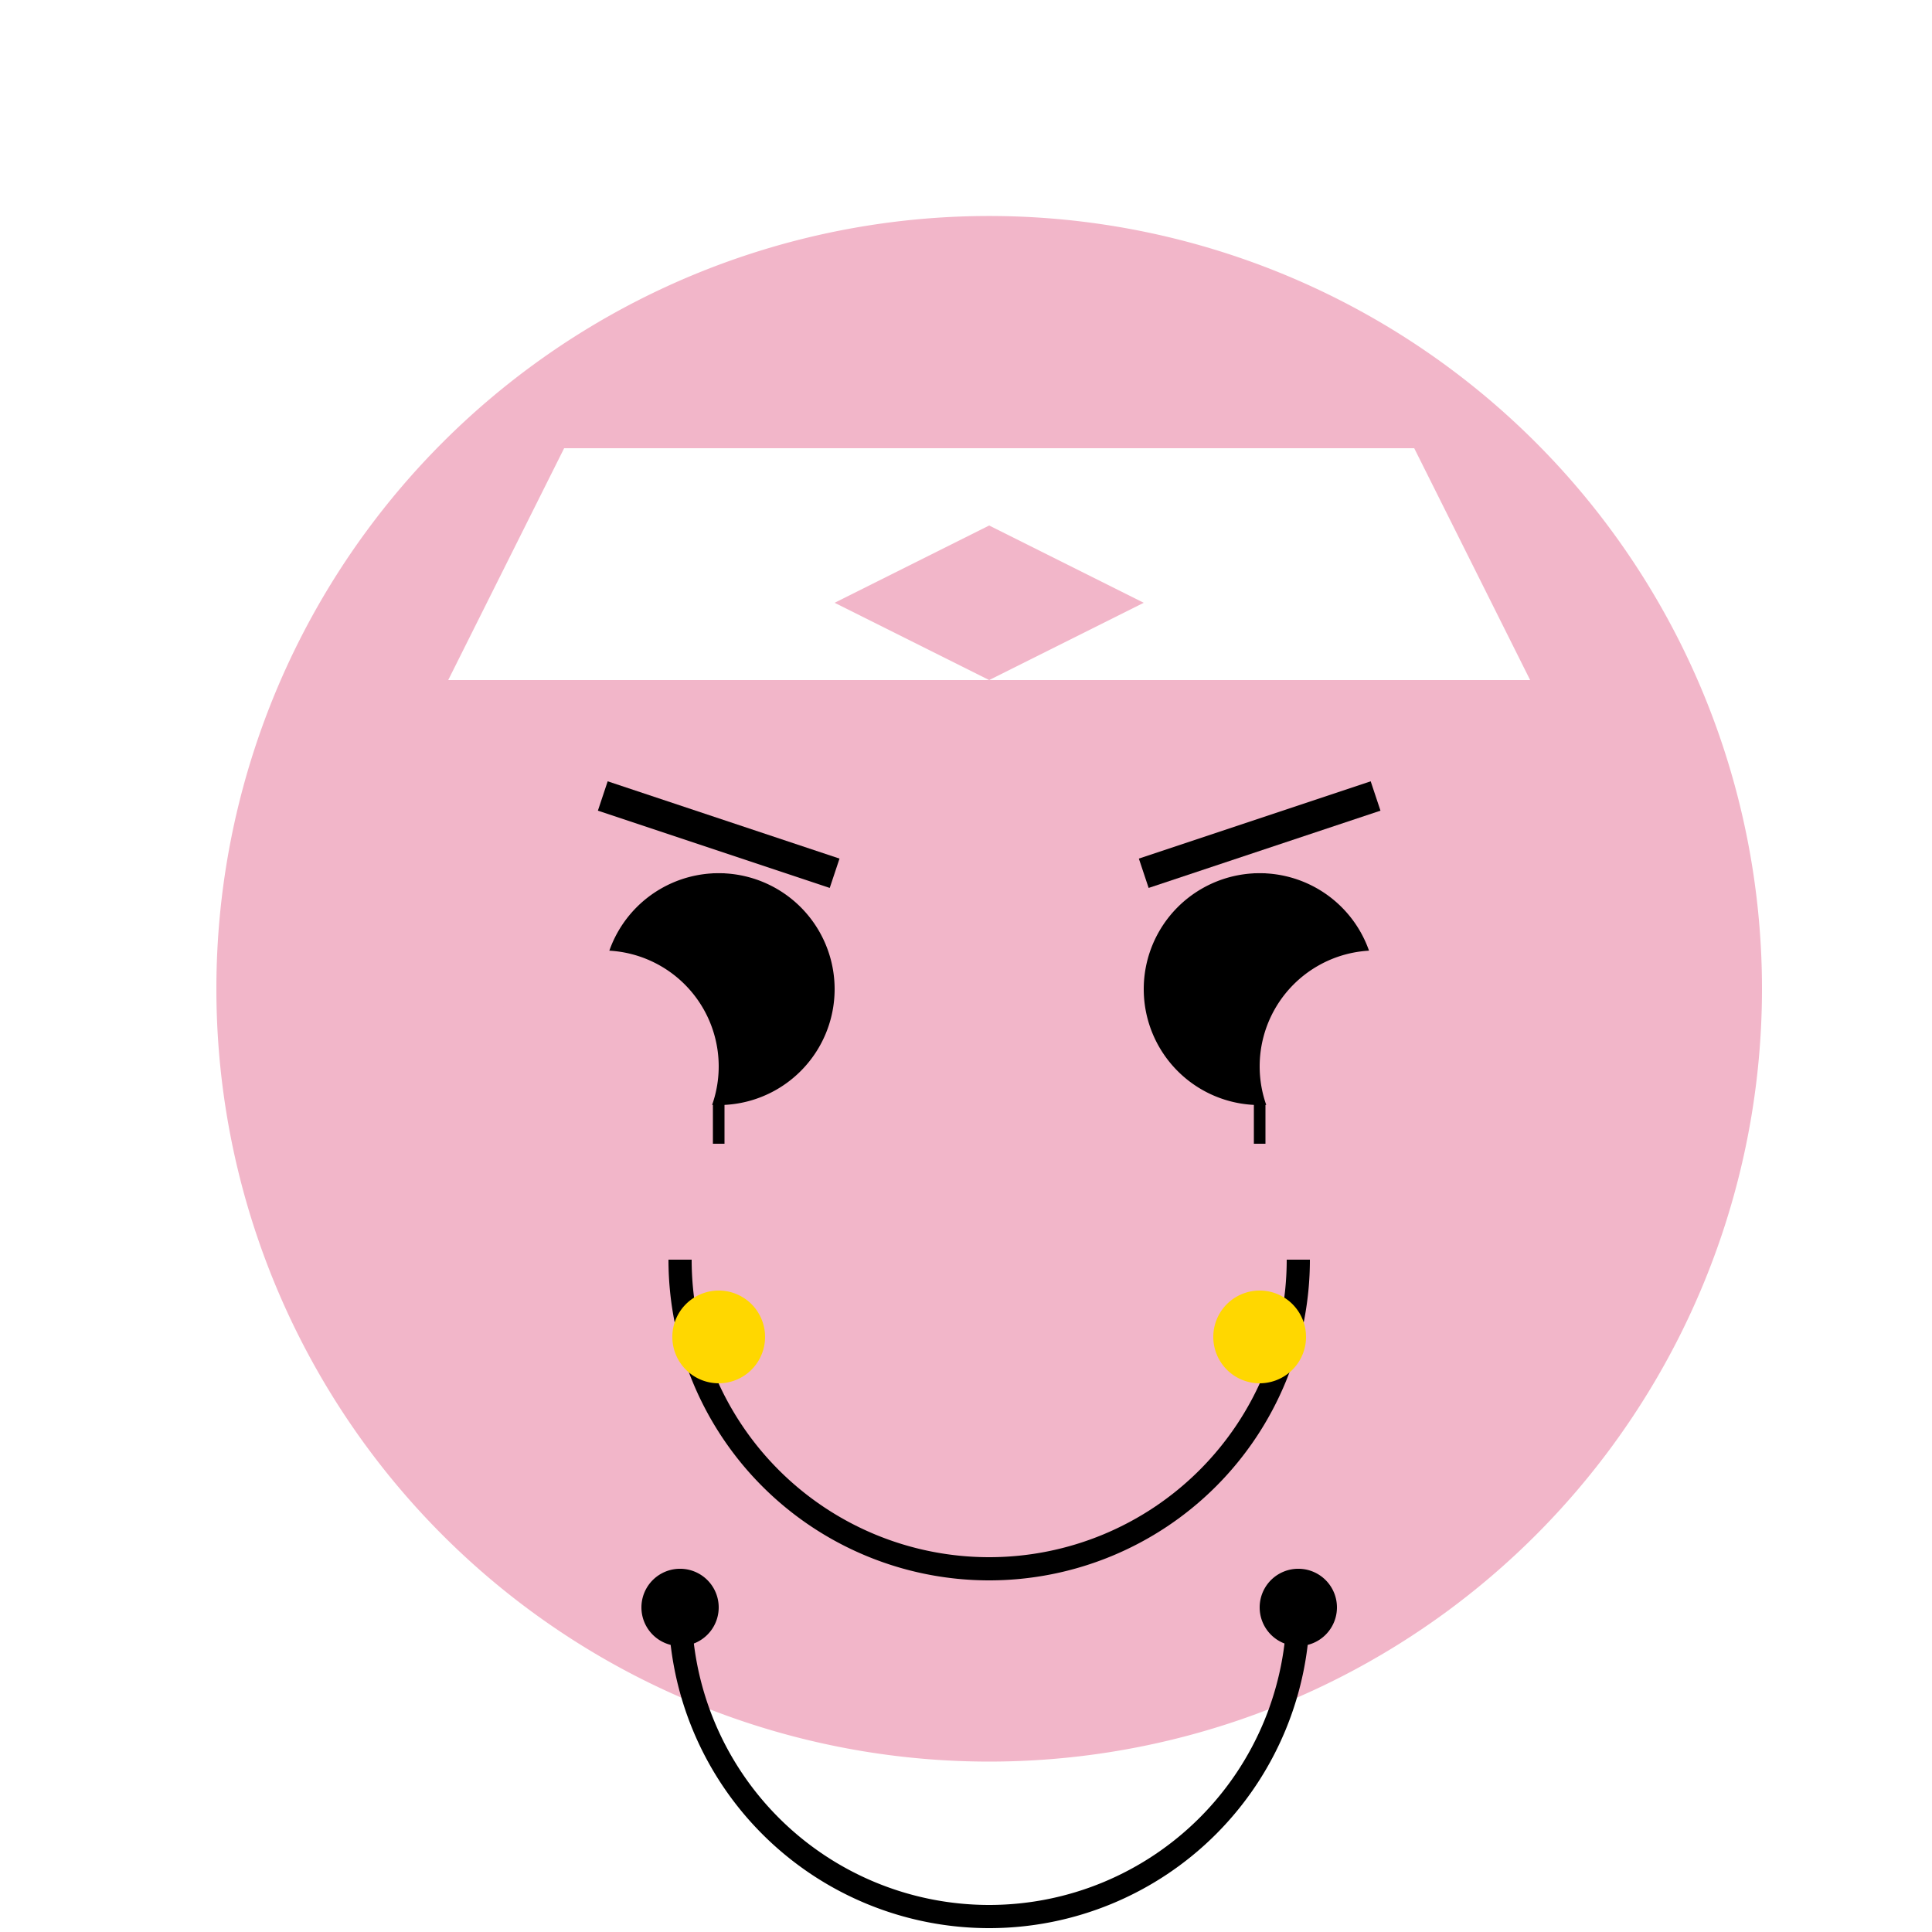
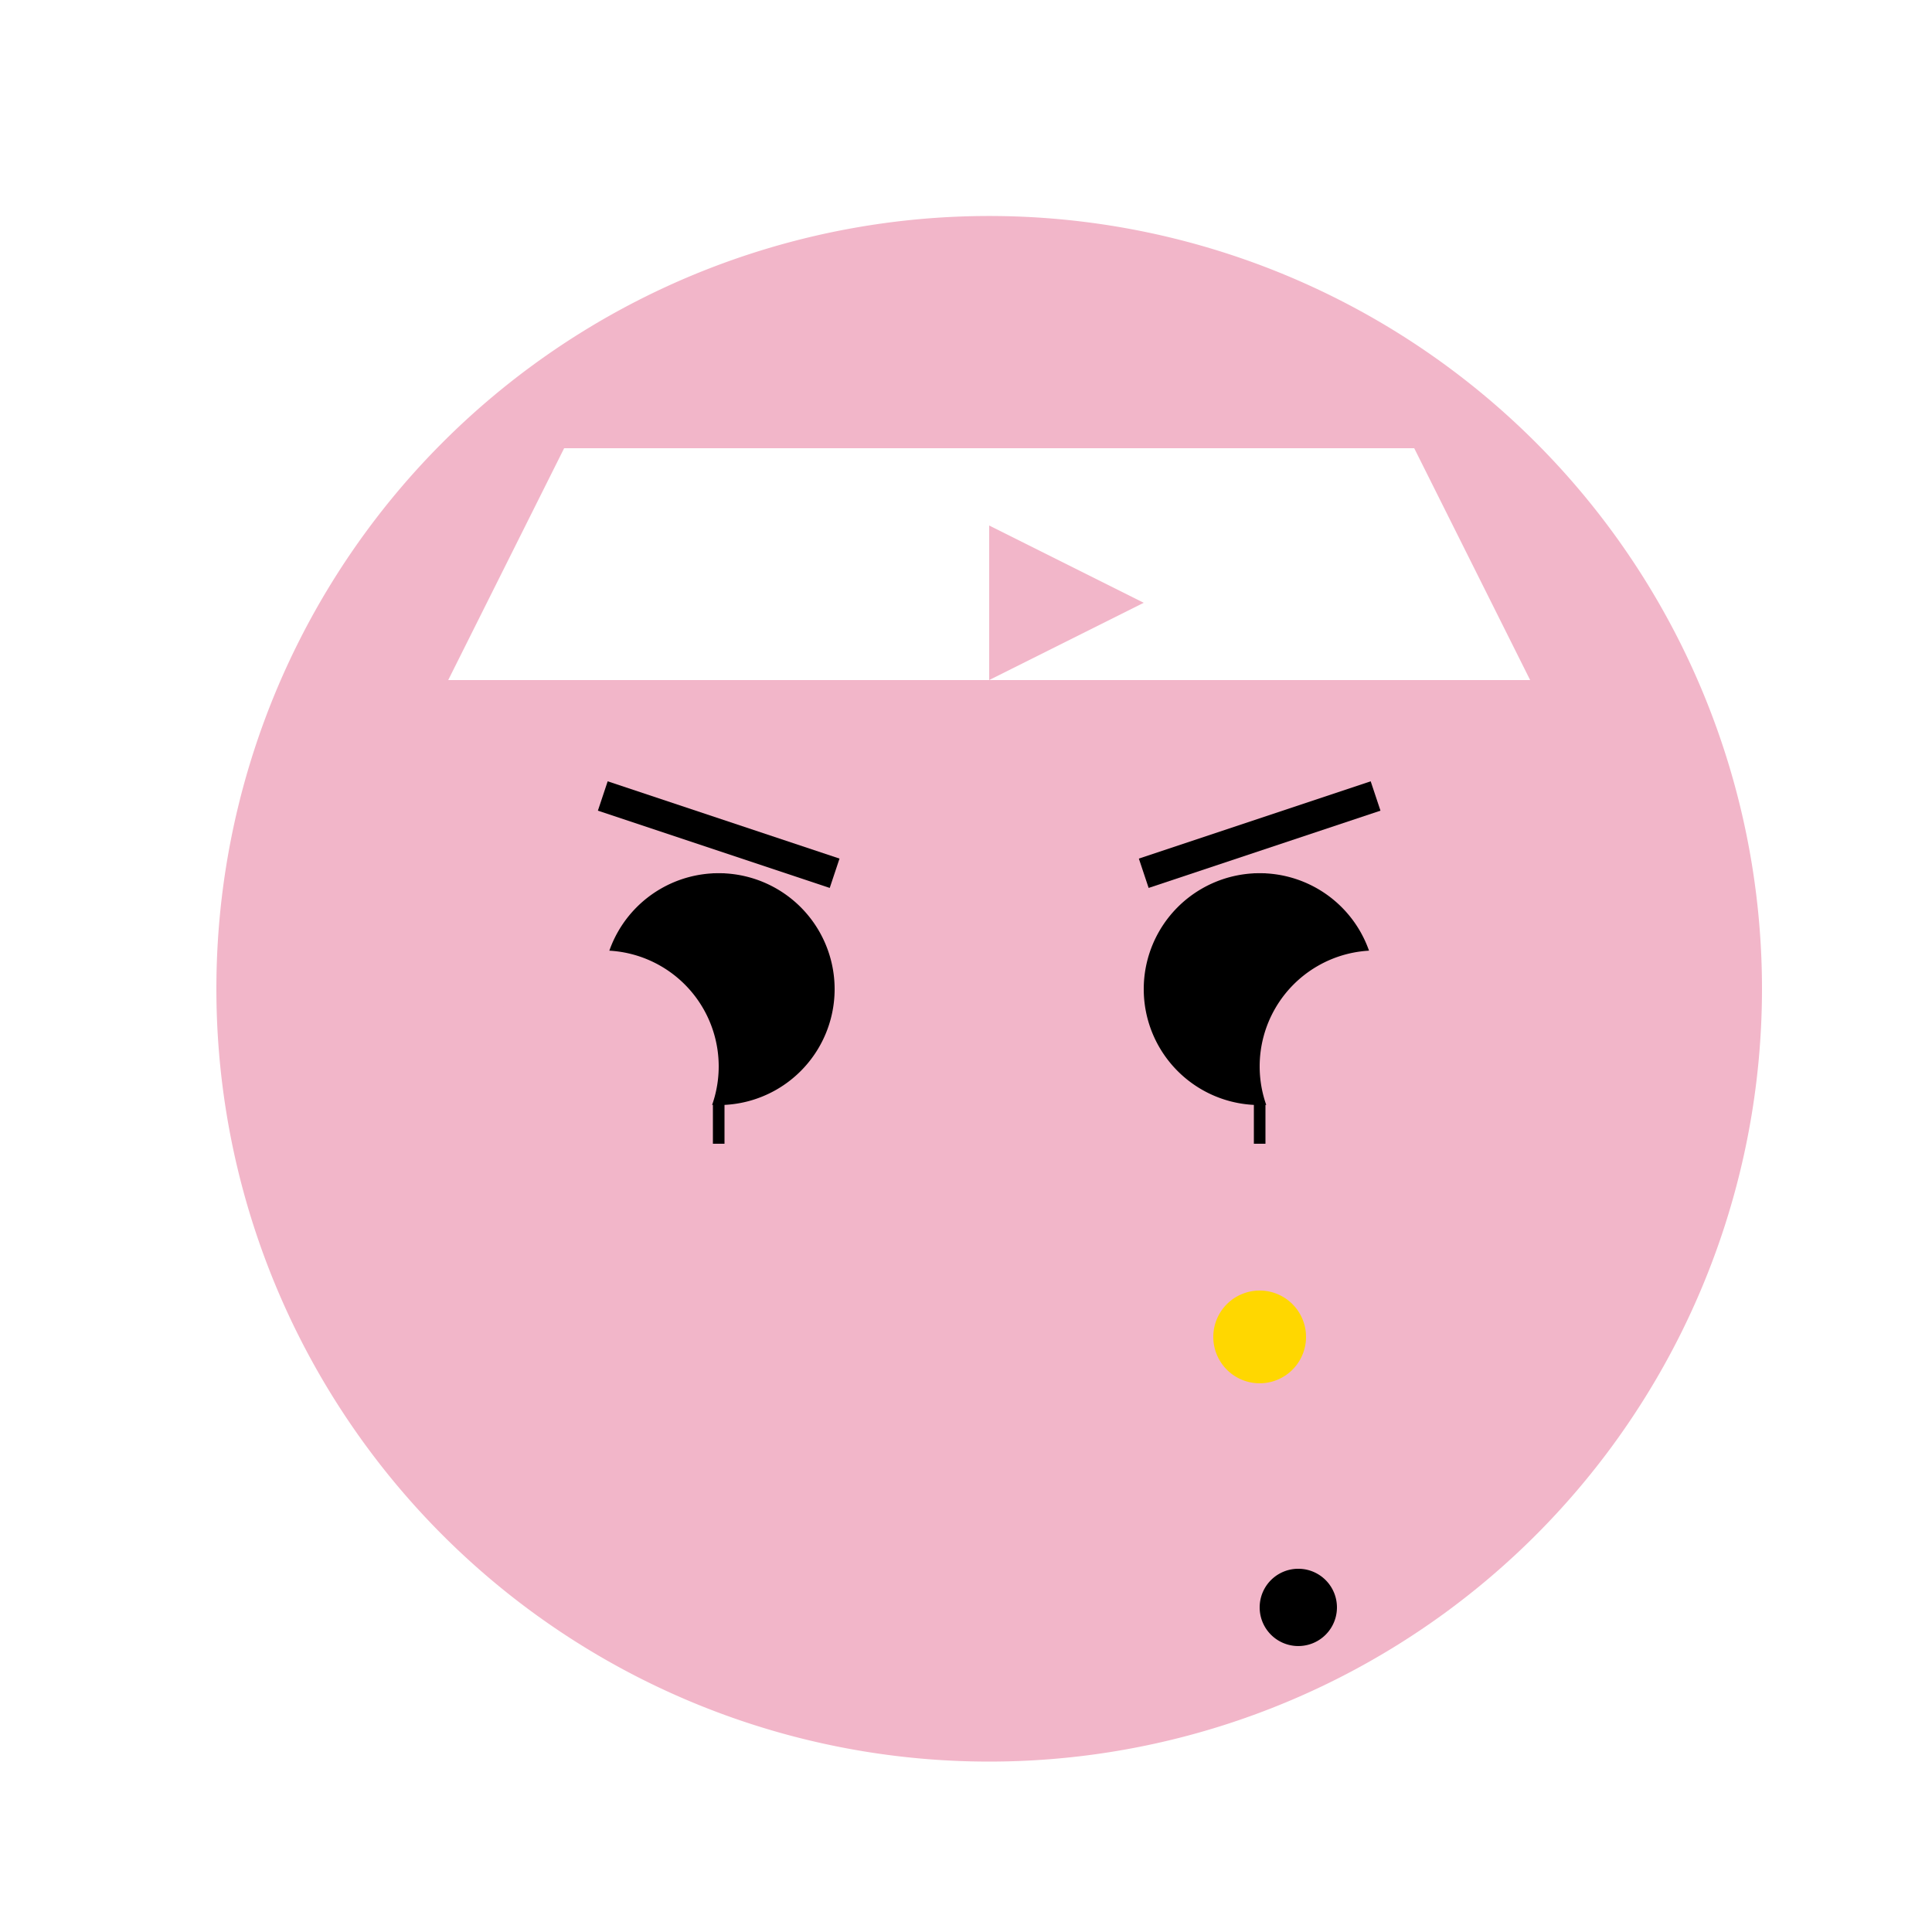
<svg xmlns="http://www.w3.org/2000/svg" width="500" height="500">
  <defs />
  <g>
    <rect fill="#FFFFFF" stroke="none" x="0" y="0" width="512" height="512" />
    <path fill="#F2B6C9" stroke="none" paint-order="stroke fill markers" d=" M 456 256 A 200 200 0 1 1 456 255.8" />
    <path fill="#000000" stroke="none" paint-order="stroke fill markers" d=" M 216 256 A 30 30 0 1 1 216 255.97" />
    <path fill="#000000" stroke="none" paint-order="stroke fill markers" d=" M 356 256 A 30 30 0 1 1 356 255.97" />
    <path fill="none" stroke="#000000" paint-order="fill stroke markers" d=" M 156 206 L 216 226" stroke-miterlimit="10" stroke-width="8" stroke-dasharray="" />
    <path fill="none" stroke="#000000" paint-order="fill stroke markers" d=" M 296 226 L 356 206" stroke-miterlimit="10" stroke-width="8" stroke-dasharray="" />
-     <path fill="none" stroke="#000000" paint-order="fill stroke markers" d=" M 336 326 A 80 80 0 0 1 176 326" stroke-miterlimit="10" stroke-width="6" stroke-dasharray="" />
    <path fill="#FFFFFF" stroke="none" paint-order="stroke fill markers" d=" M 116 176 L 396 176 L 366 116 L 146 116 Z" />
    <path fill="#F2B6C9" stroke="none" paint-order="stroke fill markers" d=" M 146 116 L 366 116 L 366 106 L 146 106 Z" />
-     <path fill="#F2B6C9" stroke="none" paint-order="stroke fill markers" d=" M 256 136 L 216 156 L 256 176 L 296 156 Z" />
+     <path fill="#F2B6C9" stroke="none" paint-order="stroke fill markers" d=" M 256 136 L 256 176 L 296 156 Z" />
    <path fill="none" stroke="#000000" paint-order="fill stroke markers" d=" M 186 226 L 186 296" stroke-miterlimit="10" stroke-width="3" stroke-dasharray="" />
    <path fill="none" stroke="#000000" paint-order="fill stroke markers" d=" M 326 226 L 326 296" stroke-miterlimit="10" stroke-width="3" stroke-dasharray="" />
-     <path fill="#FFD700" stroke="none" paint-order="stroke fill markers" d=" M 198 346 A 12 12 0 1 1 198 345.988" />
    <path fill="#FFD700" stroke="none" paint-order="stroke fill markers" d=" M 338 346 A 12 12 0 1 1 338 345.988" />
    <path fill="#F2B6C9" stroke="none" paint-order="stroke fill markers" d=" M 186 276 A 30 30 0 1 1 186 275.97" />
    <path fill="#F2B6C9" stroke="none" paint-order="stroke fill markers" d=" M 386 276 A 30 30 0 1 1 386 275.97" />
-     <path fill="none" stroke="#000000" paint-order="fill stroke markers" d=" M 336 416 A 80 80 0 0 1 176 416" stroke-miterlimit="10" stroke-width="6" stroke-dasharray="" />
-     <path fill="#000000" stroke="none" paint-order="stroke fill markers" d=" M 186 416 A 10 10 0 1 1 186 415.99" />
    <path fill="#000000" stroke="none" paint-order="stroke fill markers" d=" M 346 416 A 10 10 0 1 1 346 415.99" />
-     <path fill="none" stroke="none" />
  </g>
</svg>